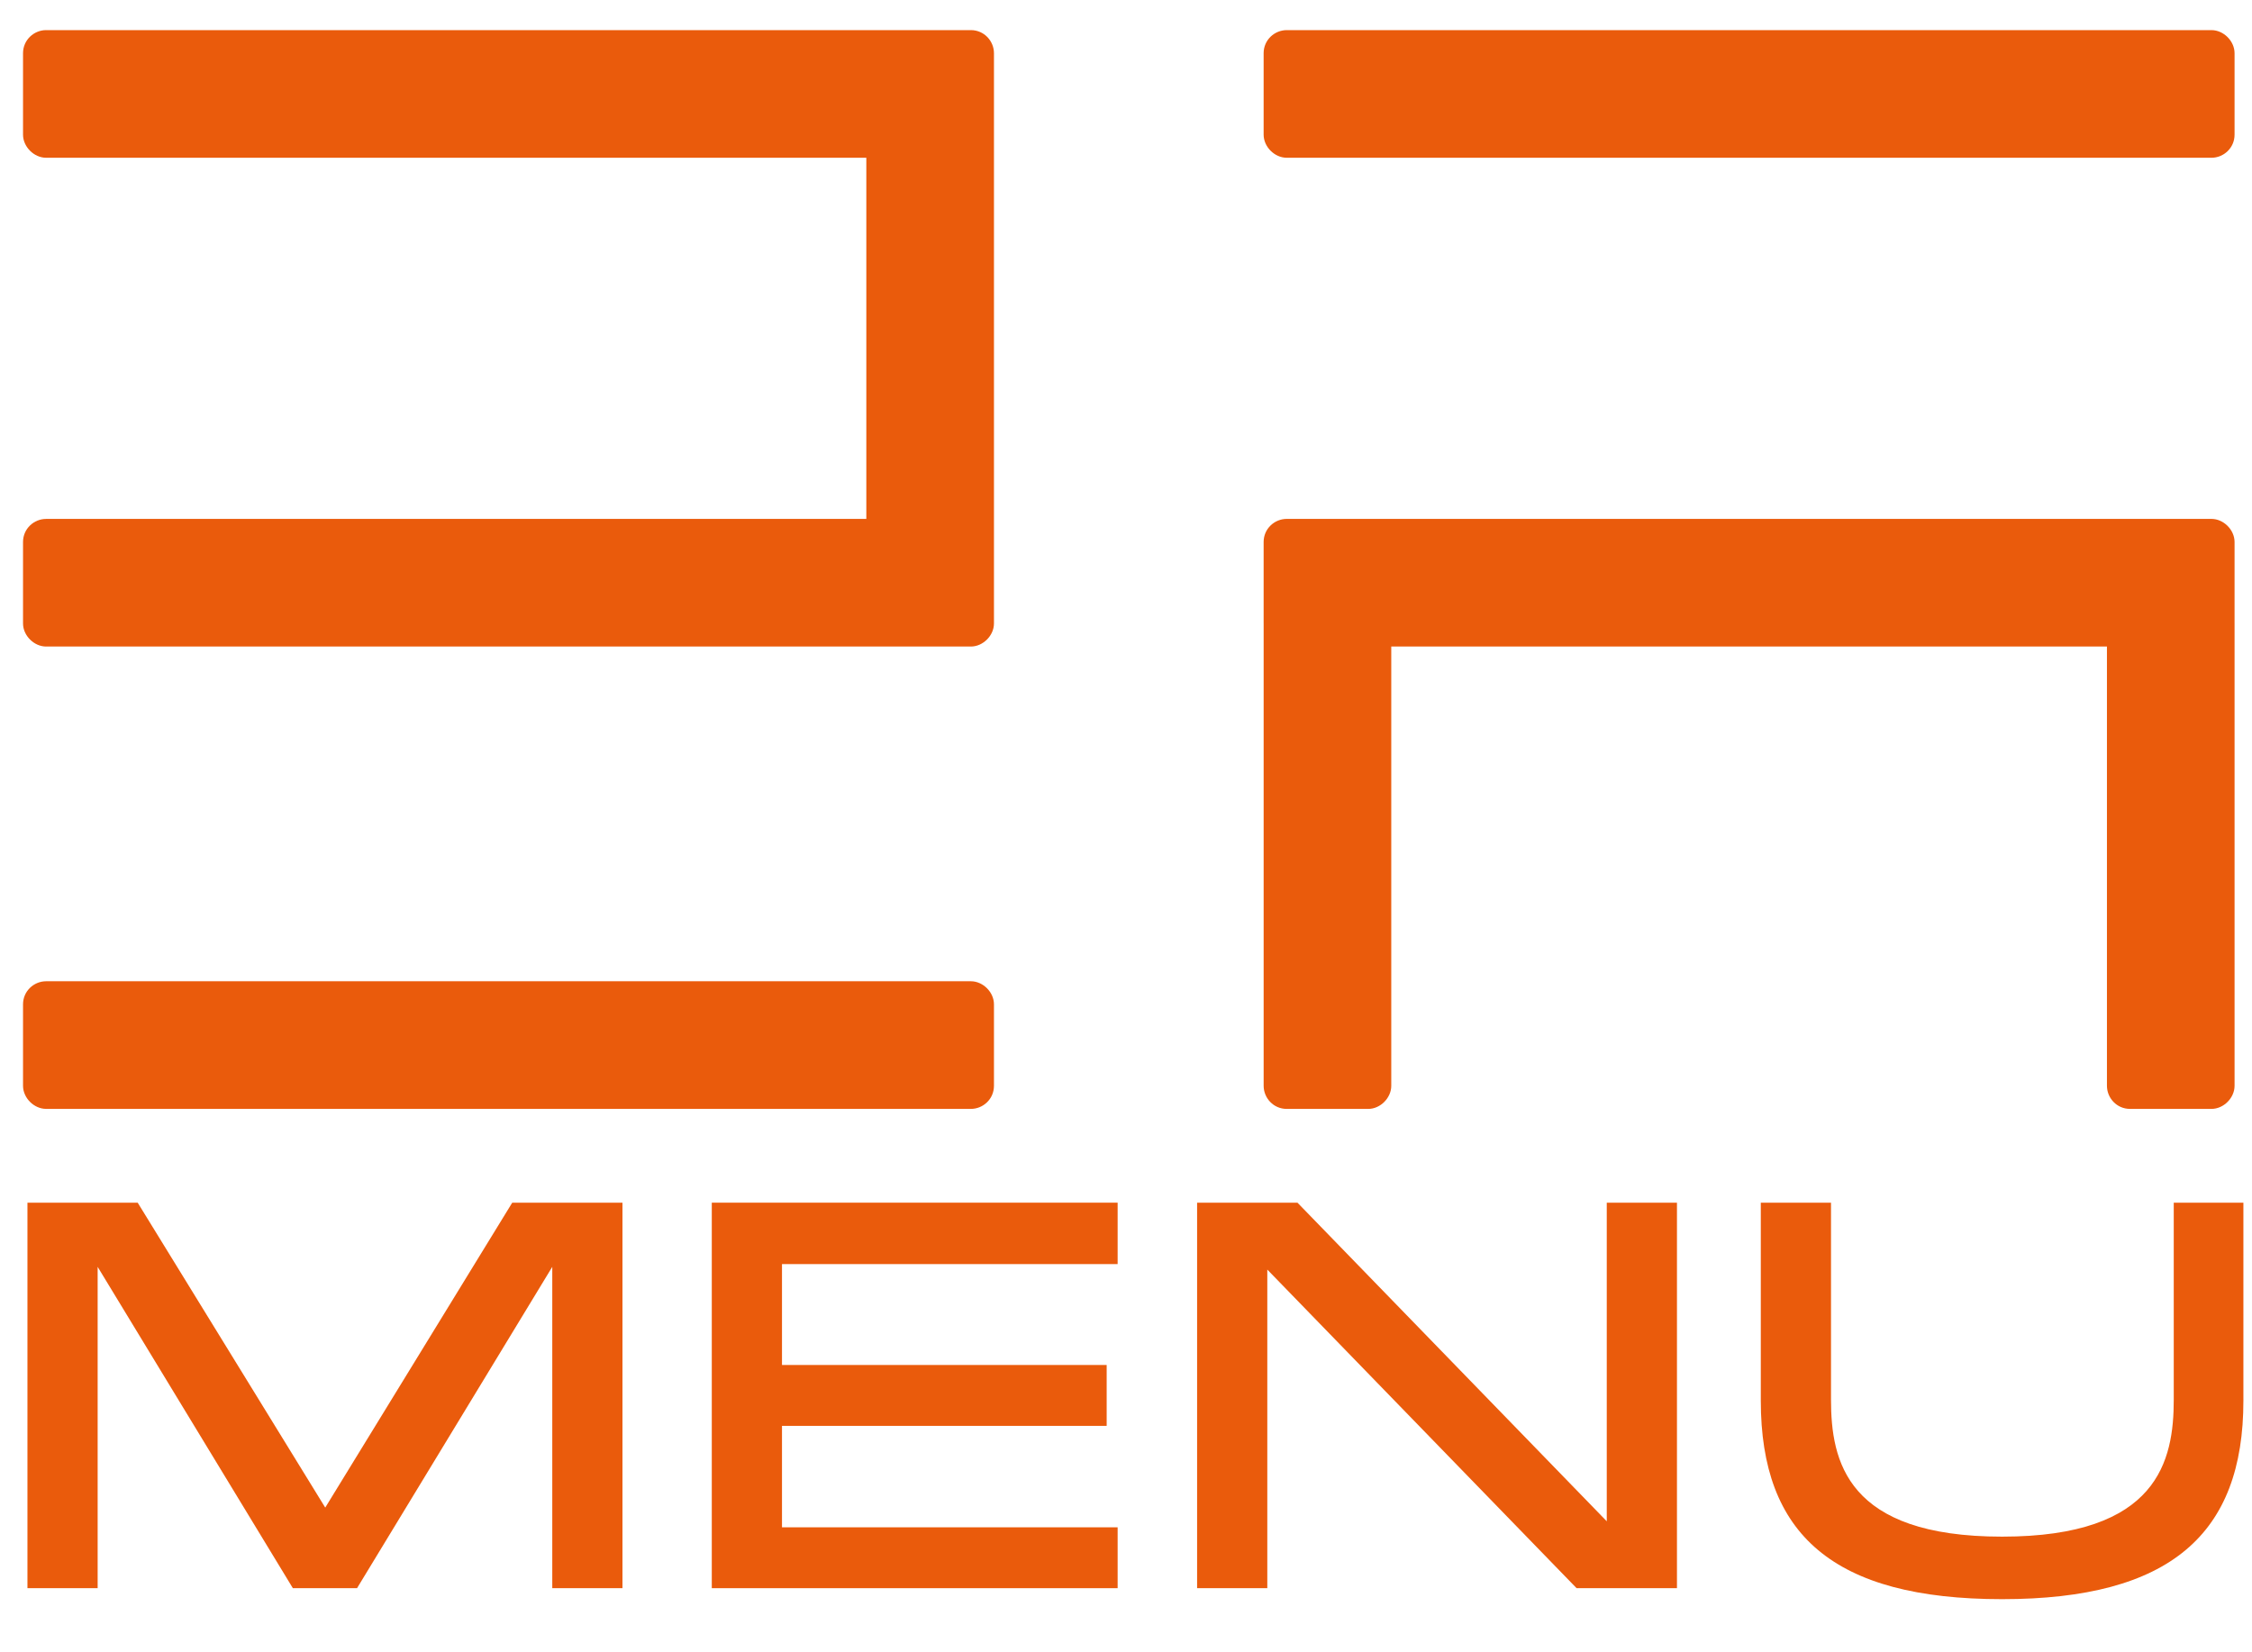
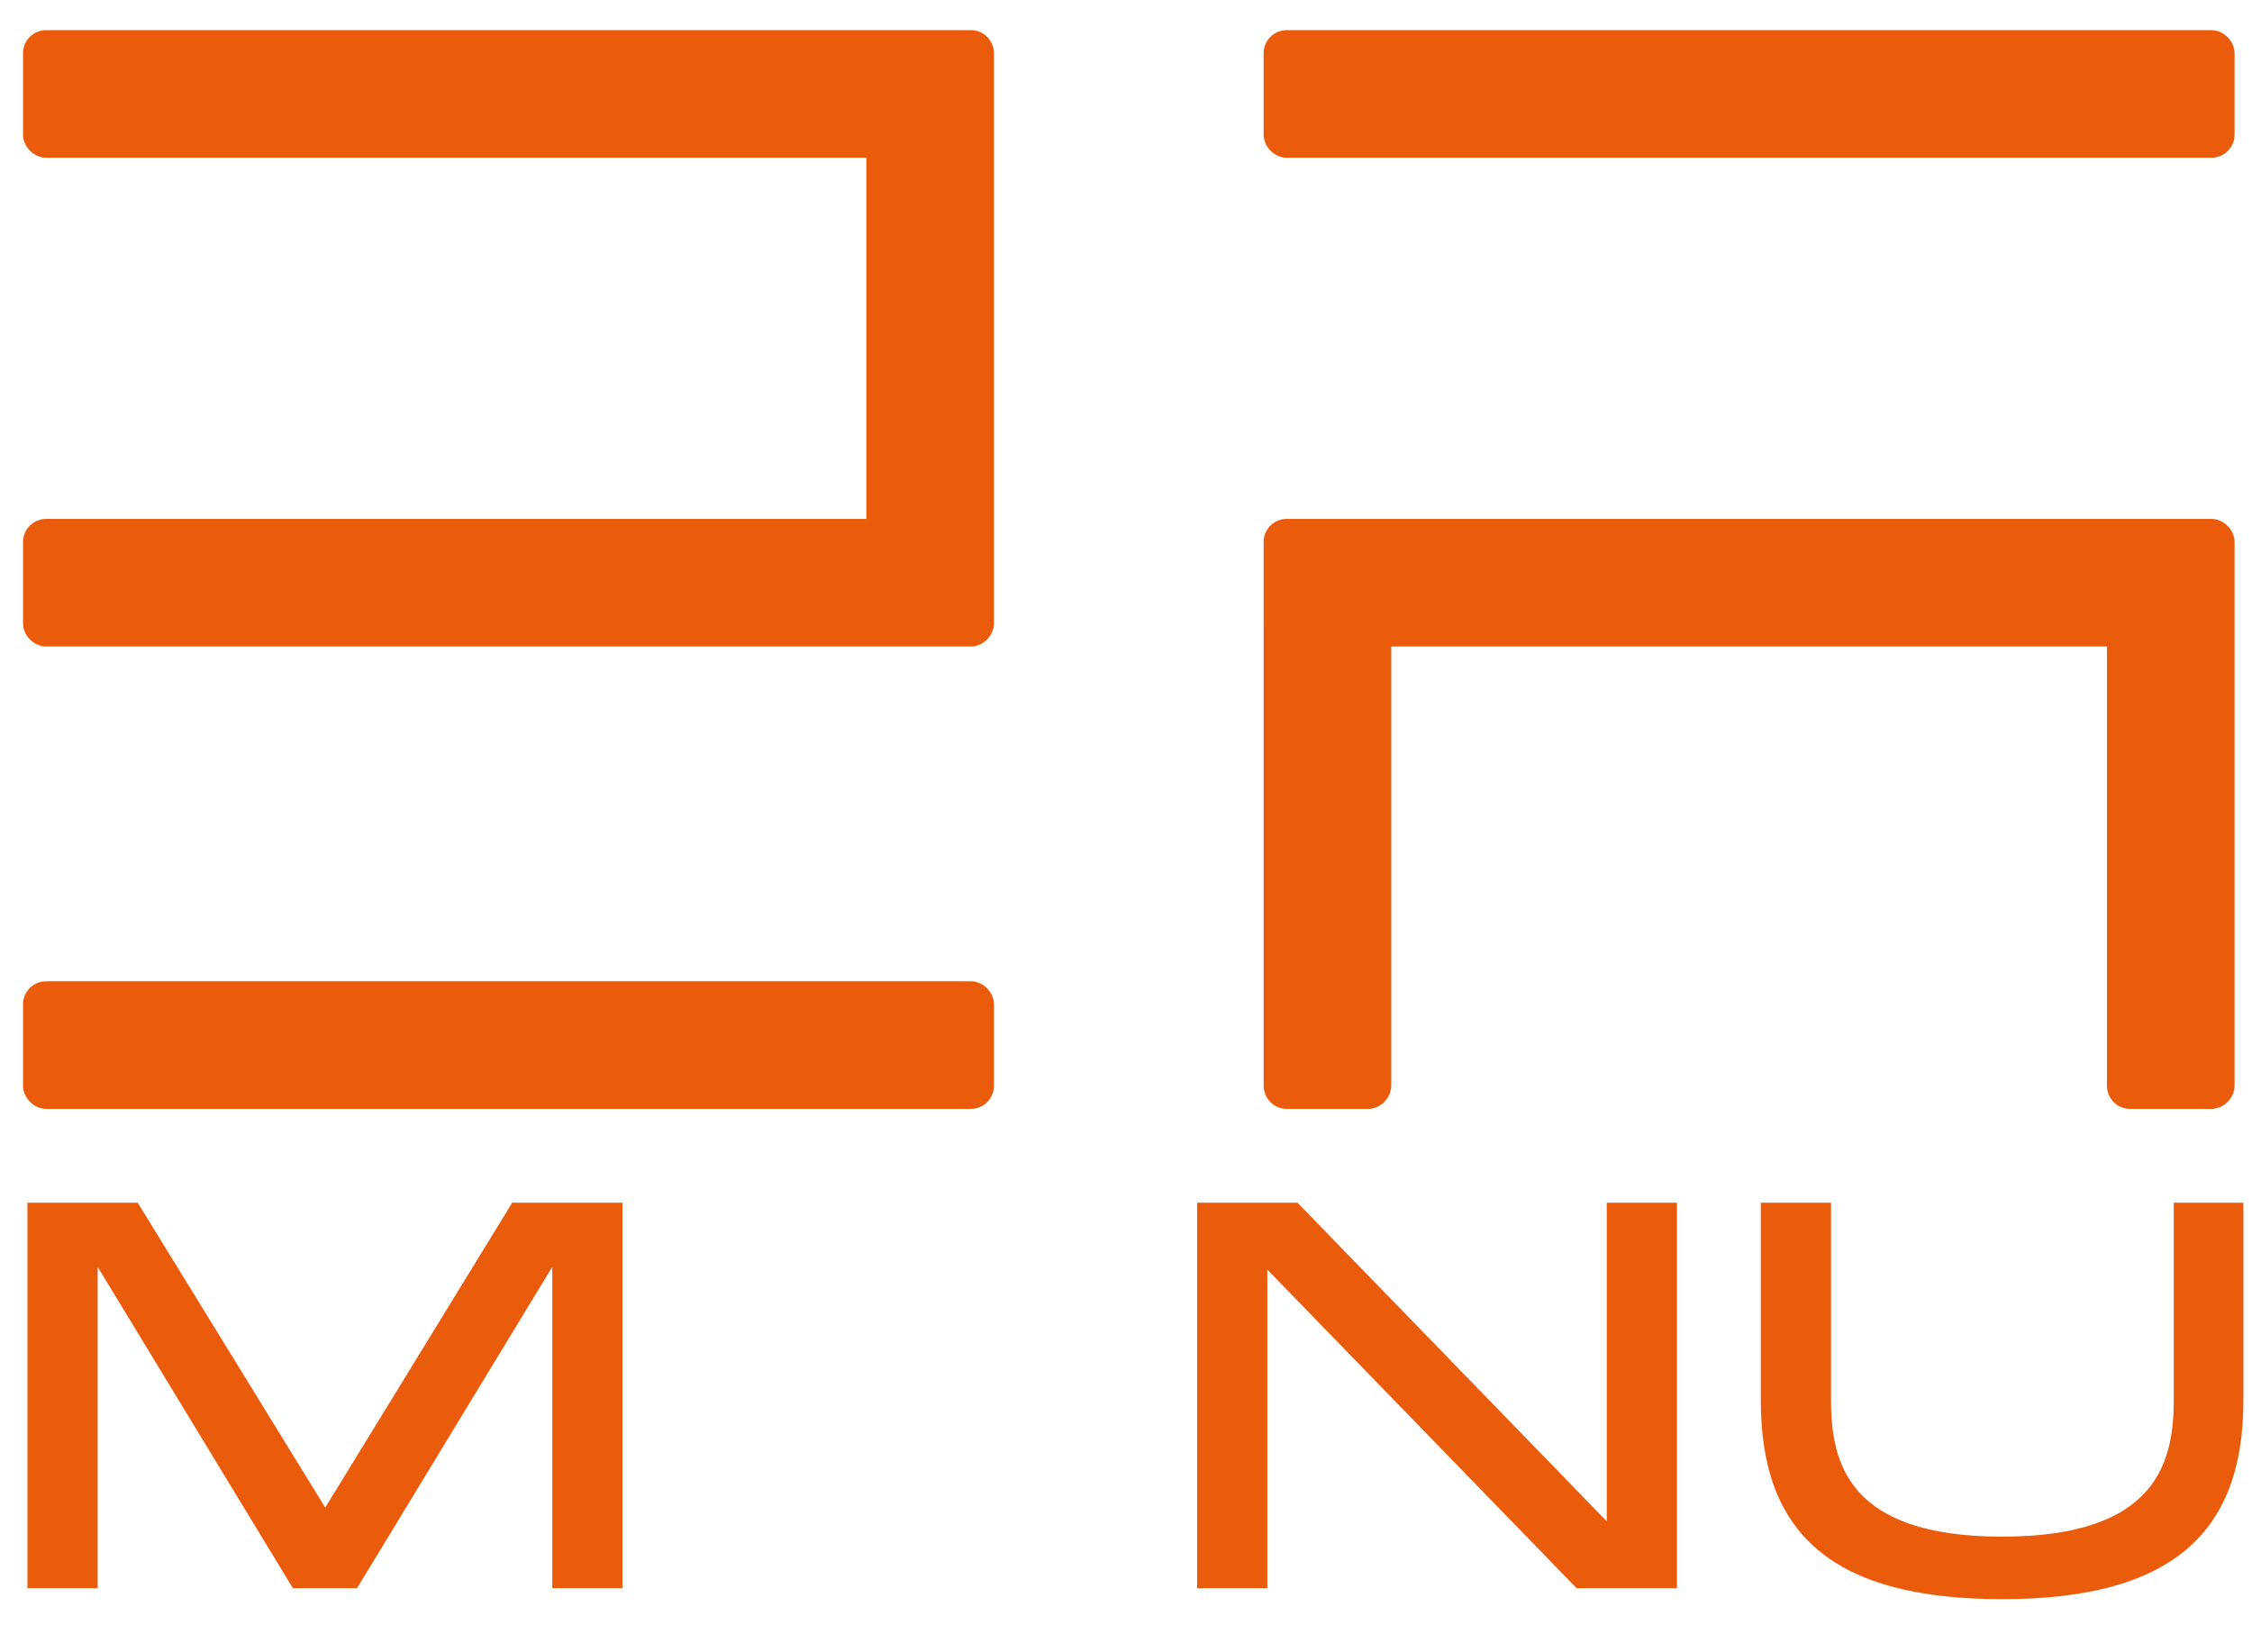
<svg xmlns="http://www.w3.org/2000/svg" version="1.1" id="Ebene_1" x="0px" y="0px" width="212.598px" height="156px" viewBox="0 -23.115 212.598 156" enable-background="new 0 -23.115 212.598 156" xml:space="preserve">
  <path fill="#EA5B0C" d="M121.472-8.222c-1.145,0-2.18-1.032-2.18-2.181v-7.688c0-1.26,1.035-2.18,2.18-2.18h87.299  c1.146,0,2.181,1.031,2.181,2.18v7.687c0,1.264-1.035,2.183-2.181,2.183L121.472-8.222" />
  <path fill="#EA5B0C" d="M4.354,81.572c-1.145,0-2.18-1.032-2.18-2.181v-7.688c0-1.26,1.035-2.18,2.18-2.18h87.299  c1.145,0,2.181,1.031,2.181,2.18v7.687c0,1.265-1.036,2.184-2.181,2.184L4.354,81.572" />
  <path fill="#EA5B0C" d="M208.771,25.873h-87.299c-1.145,0-2.18,0.919-2.18,2.182v7.688c0,0.004,0.002,0.006,0.002,0.011v43.64  c0,1.145,0.919,2.181,2.18,2.181h7.691c1.145,0,2.176-1.036,2.176-2.181V37.921h67.563v41.472c0,1.145,0.92,2.181,2.179,2.181h7.688  c1.149,0,2.181-1.036,2.181-2.181v-43.65V30.65v-2.598C210.951,26.905,209.916,25.873,208.771,25.873" />
  <path fill="#EA5B0C" d="M91.652-20.272h-2.908h-4.778H4.354c-1.142,0-2.18,0.919-2.18,2.183v7.687c0,1.148,1.039,2.18,2.18,2.18  h77.431v34.097H4.354c-1.142,0-2.18,0.917-2.18,2.18v7.689c0,1.146,1.039,2.179,2.18,2.179h79.612h4.776h2.91  c1.148,0,2.182-1.035,2.182-2.179V-18.09C93.834-19.237,92.913-20.272,91.652-20.272" />
  <path fill="#EA5B0C" d="M58.764,126.823h-6.627V96.485l-18.432,30.338h-6.057L9.218,96.485v30.338H2.591V90.427h10.407  l17.706,28.786l17.653-28.786h10.407V126.823z" />
-   <path fill="#EA5B0C" d="M105.51,96.225H73.823v9.525h30.651v5.748H73.823v9.577h31.686v5.747H67.196V90.427h38.313v5.798H105.51z" />
  <path fill="#EA5B0C" d="M151.685,90.427h6.627v36.396h-9.474l-29.2-30.08v30.08h-6.627V90.427h9.474l29.2,30.079V90.427z" />
  <path fill="#EA5B0C" d="M211.786,109.117c0,12.579-6.885,18.742-22.779,18.742c-15.945,0-22.781-6.109-22.781-18.742v-18.69h6.628  v18.586c0,5.8,1.45,12.943,16.153,12.943c14.755,0,16.204-7.195,16.204-12.943V90.427h6.575V109.117z" />
  <g id="Ebene_2" display="none">
    <path display="inline" fill="none" stroke="#DF006E" stroke-miterlimit="10" d="M2.176,140.018c0-1.145,0.917-2.181,2.18-2.181   h25.707c13.884,0,23.867,9.184,23.867,21.23c0,8.836-6.541,15.146-11.934,18.249c6.081,2.522,14.346,8.146,14.346,18.703   c0,12.852-10.558,22.146-25.017,22.146H4.356c-1.263,0-2.18-1.033-2.18-2.18V140.018z M31.209,207.61   c7,0,12.395-5.396,12.395-12.51c0-6.996-6.657-12.049-14.119-12.049H13.767v24.559H31.209z M29.373,172.726   c7.345,0,11.82-5.396,11.82-12.28c0-7.001-4.476-11.819-11.82-11.819H13.882v24.101L29.373,172.726L29.373,172.726z" />
-     <path display="inline" fill="none" stroke="#DF006E" stroke-miterlimit="10" d="M62.765,215.187l35.229-77.234   c0.344-0.687,1.374-1.26,1.948-1.26h1.148c0.572,0,1.604,0.573,1.949,1.26l35.004,77.234c0.687,1.488-0.232,2.979-1.955,2.979   h-7.228c-1.377,0-2.181-0.686-2.64-1.719l-7.115-15.725H81.583c-2.296,5.28-4.707,10.444-6.998,15.725   c-0.35,0.801-1.267,1.719-2.644,1.719H64.71C62.992,218.167,62.075,216.675,62.765,215.187 M114.748,190.854l-14.116-31.44h-0.575   l-13.999,31.44H114.748z" />
+     <path display="inline" fill="none" stroke="#DF006E" stroke-miterlimit="10" d="M62.765,215.187c0.344-0.687,1.374-1.26,1.948-1.26h1.148c0.572,0,1.604,0.573,1.949,1.26l35.004,77.234c0.687,1.488-0.232,2.979-1.955,2.979   h-7.228c-1.377,0-2.181-0.686-2.64-1.719l-7.115-15.725H81.583c-2.296,5.28-4.707,10.444-6.998,15.725   c-0.35,0.801-1.267,1.719-2.644,1.719H64.71C62.992,218.167,62.075,216.675,62.765,215.187 M114.748,190.854l-14.116-31.44h-0.575   l-13.999,31.44H114.748z" />
    <path display="inline" fill="none" stroke="#DF006E" stroke-miterlimit="10" d="M147.563,140.017c0-1.145,1.033-2.18,2.183-2.18   h7.685c1.263,0,2.181,1.035,2.181,2.18v47.397c0,11.474,7.348,20.424,19.053,20.424c11.82,0,19.279-8.836,19.279-20.196v-47.625   c0-1.145,0.915-2.18,2.179-2.18h7.688c1.148,0,2.181,1.035,2.181,2.18v48.198c0,17.443-13.195,31.103-31.327,31.103   c-18.018,0-31.1-13.658-31.1-31.103L147.563,140.017L147.563,140.017z" />
-     <path display="inline" fill="none" stroke="#DF006E" stroke-miterlimit="10" d="M2.313,311.478l36.212-81.826   c0.235-0.473,0.822-0.822,1.409-0.822h0.354c0.587,0,1.175,0.115,1.528,0.822l35.856,81.826c0.235,0.705,0.235,1.412-1.061,1.412   h-3.056c-0.822,0-1.408-0.591-1.646-1.06l-9.522-21.633h-44.91l-9.403,21.633c-0.235,0.469-0.823,1.06-1.646,1.06H3.135   C2.313,312.89,1.962,312.419,2.313,311.478 M60.392,285.612l-20.104-47.381h-0.235l-20.455,47.381H60.392z" />
    <path display="inline" fill="none" stroke="#DF006E" stroke-miterlimit="10" d="M90.273,232.122c0-0.822,0.588-1.531,1.528-1.531   h29.155c14.343,0,26.222,10.818,26.222,25.158c0,11.877-8.232,21.398-19.4,24.574l17.163,30.451   c0.591,0.938,0.354,2.115-0.822,2.115h-3.646c-0.822,0-1.293-0.354-1.646-1.06l-17.044-30.803c-1.529,0.117-2.82,0.117-4.351,0.117   H95.798v30.215c0,0.822-0.707,1.529-1.881,1.529h-2.116c-0.822,0-1.528-0.707-1.528-1.529V232.122z M120.722,276.208   c11.287,0,20.811-8.817,20.811-20.459c0-11.164-9.522-19.748-20.924-19.748H95.917v40.207H120.722z" />
-     <path display="inline" fill="none" stroke="#DF006E" stroke-miterlimit="10" d="M180.363,235.647h-22.455   c-1.179,0-1.529-0.705-1.529-1.762v-1.765c0-0.94,0.706-1.526,1.529-1.526h50.555c0.938,0,1.526,0.704,1.526,1.526v1.996   c0,0.824-0.589,1.529-1.526,1.529h-22.574v75.713c0,0.822-0.705,1.529-1.882,1.529h-2.113c-0.822,0-1.529-0.707-1.529-1.529   L180.363,235.647L180.363,235.647z" />
    <path display="inline" fill="none" stroke="#DF006E" stroke-miterlimit="10" d="M121.472,16.346c-1.145,0-2.18-1.032-2.18-2.181   V6.478c0-1.26,1.035-2.18,2.18-2.18h87.299c1.146,0,2.181,1.031,2.181,2.18v7.687c0,1.264-1.035,2.183-2.181,2.183L121.472,16.346" />
    <path display="inline" fill="none" stroke="#DF006E" stroke-miterlimit="10" d="M4.354,106.14c-1.145,0-2.18-1.032-2.18-2.181   v-7.688c0-1.26,1.035-2.18,2.18-2.18h87.299c1.145,0,2.181,1.031,2.181,2.18v7.687c0,1.265-1.036,2.184-2.181,2.184L4.354,106.14" />
    <path display="inline" fill="none" stroke="#DF006E" stroke-miterlimit="10" d="M208.771,50.441h-87.299   c-1.145,0-2.18,0.919-2.18,2.182v7.688c0,0.004,0.002,0.006,0.002,0.011v43.64c0,1.145,0.919,2.181,2.18,2.181h7.691   c1.145,0,2.176-1.036,2.176-2.181V62.489h67.563v41.472c0,1.145,0.92,2.181,2.179,2.181h7.688c1.149,0,2.181-1.036,2.181-2.181   V60.31v-5.092v-2.598C210.951,51.473,209.916,50.441,208.771,50.441" />
    <path display="inline" fill="none" stroke="#DF006E" stroke-miterlimit="10" d="M91.652,4.297h-2.908h-4.778H4.354   c-1.142,0-2.18,0.919-2.18,2.183v7.687c0,1.148,1.039,2.18,2.18,2.18h77.431v34.097H4.354c-1.142,0-2.18,0.917-2.18,2.18v7.689   c0,1.146,1.039,2.179,2.18,2.179h79.612h4.776h2.91c1.148,0,2.182-1.035,2.182-2.179V6.478C93.834,5.332,92.913,4.297,91.652,4.297   " />
  </g>
</svg>